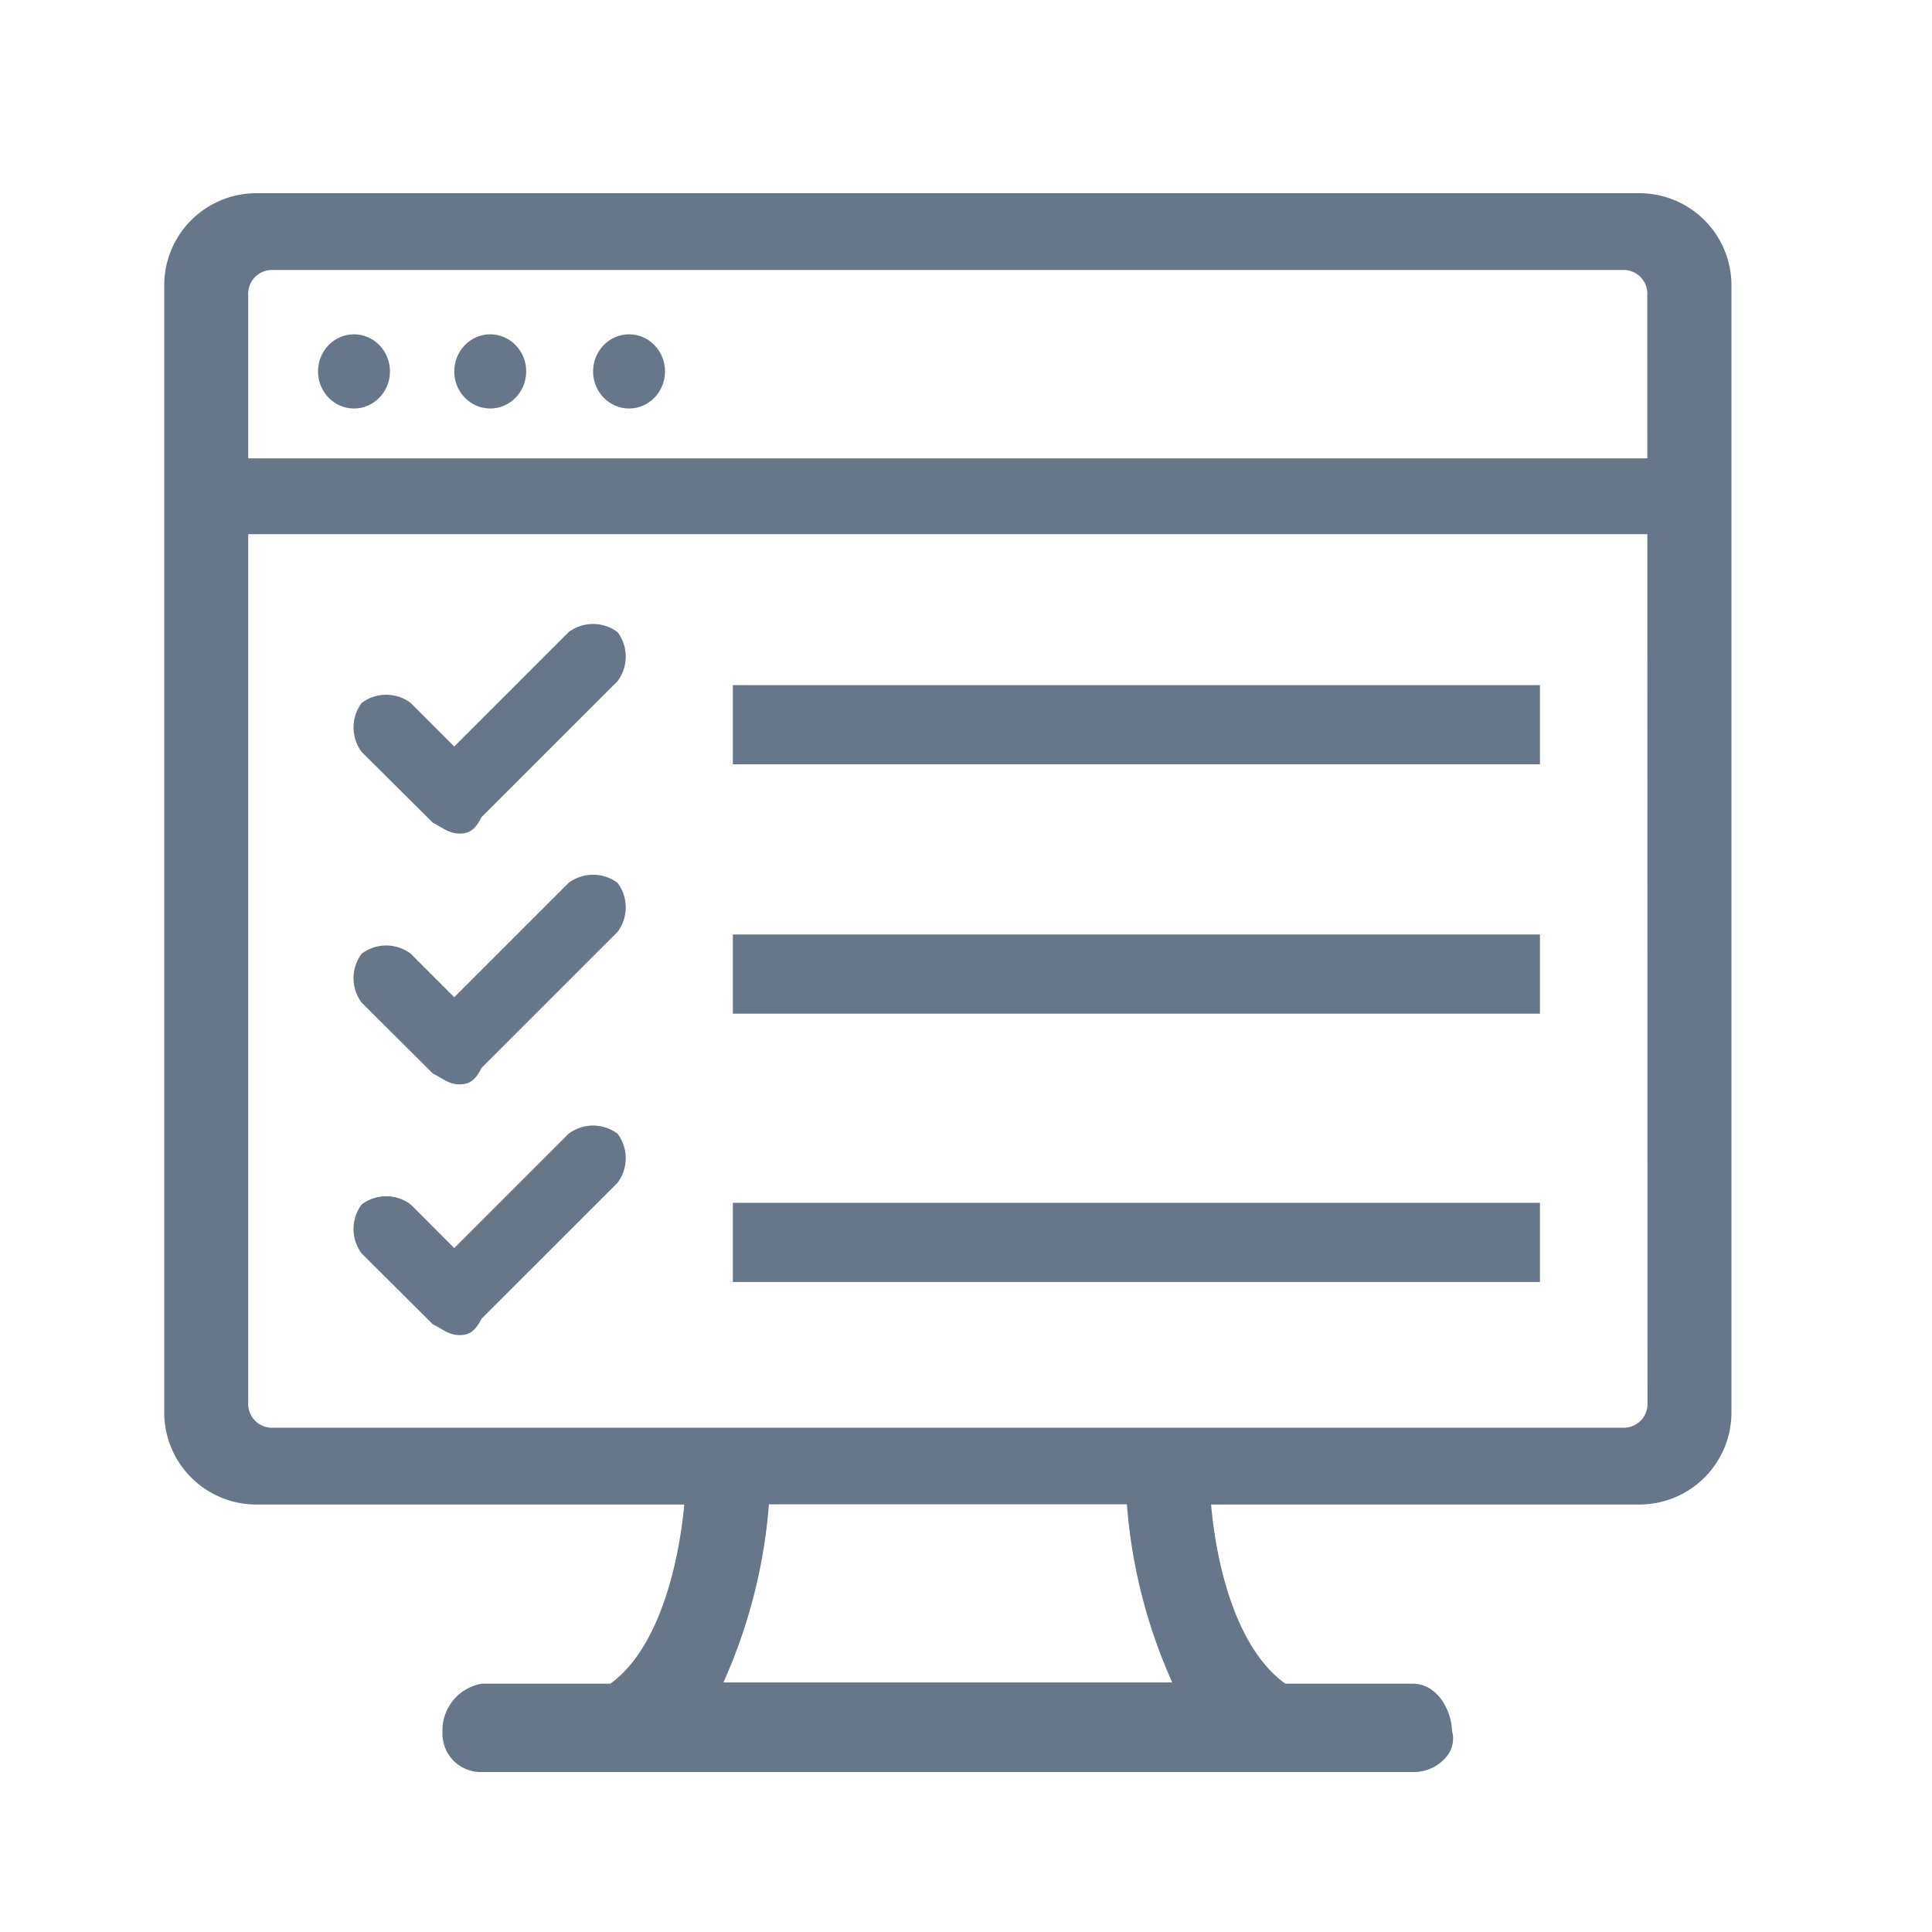
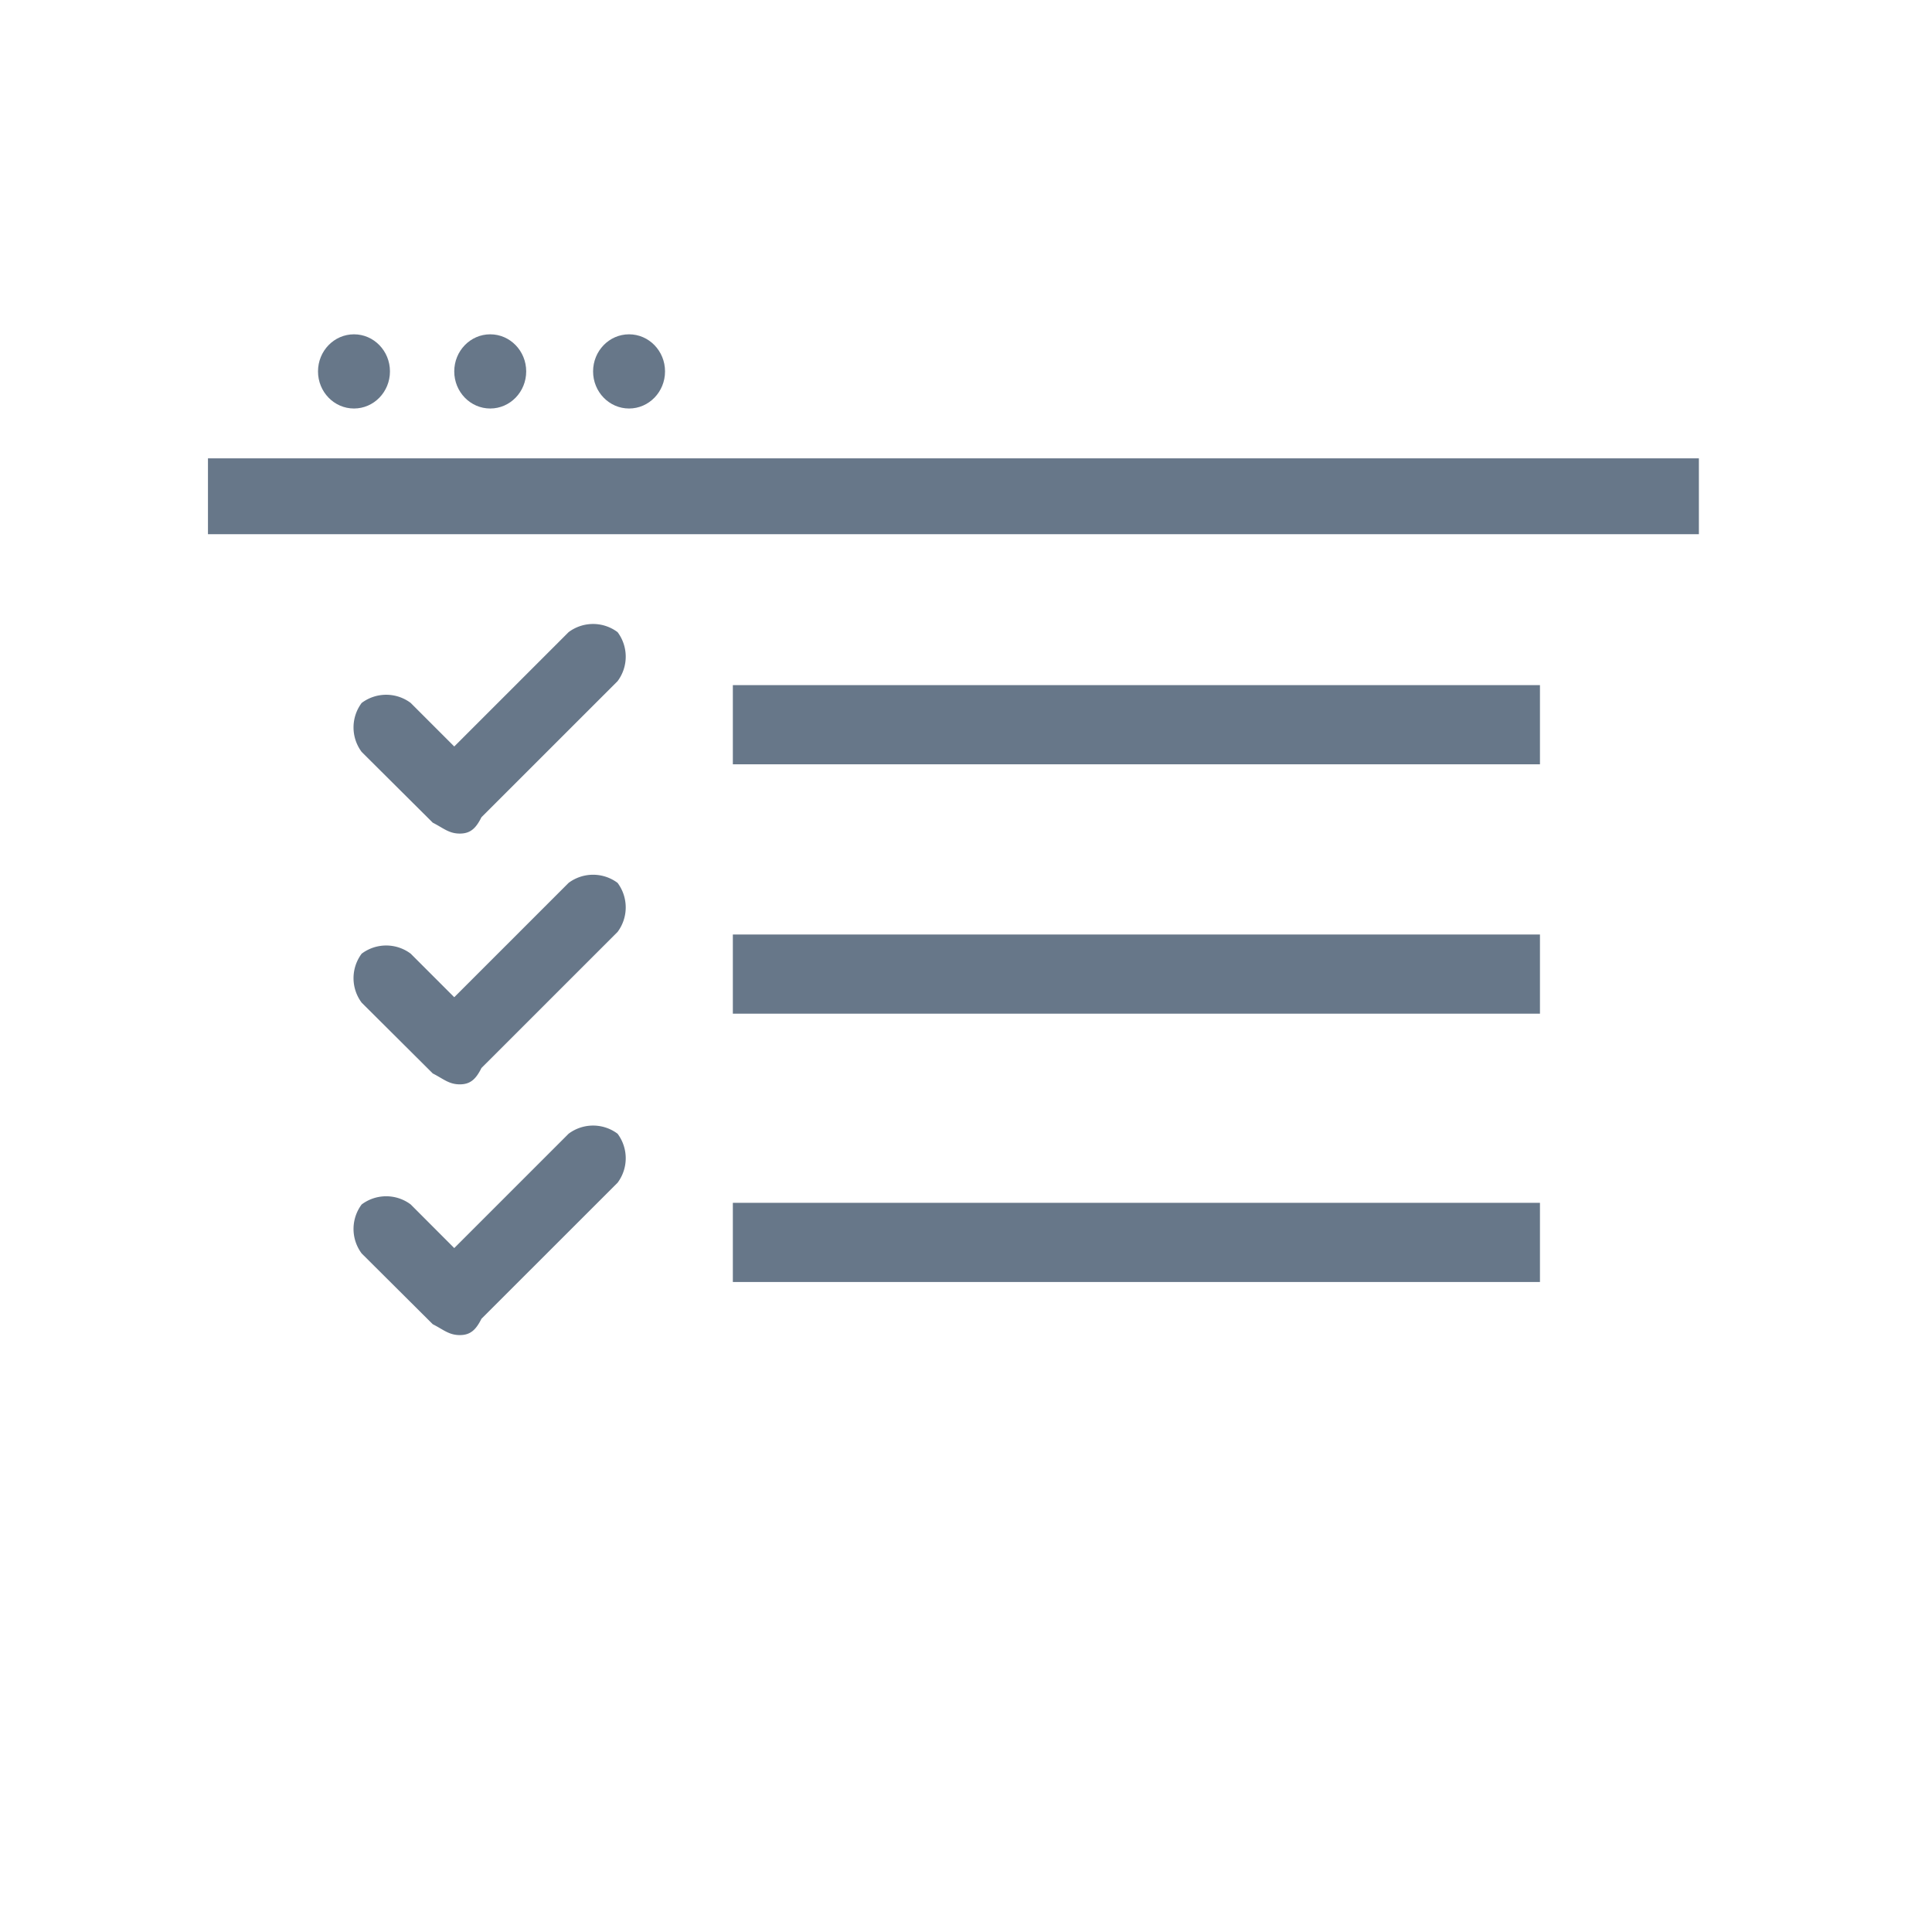
<svg xmlns="http://www.w3.org/2000/svg" id="bb357c71-d1a7-4e35-83dc-b45a69a63f26" data-name="Layer 1" viewBox="0 0 50 50">
  <defs>
    <style>.bd1ee819-dfea-48b6-bd35-307f45654b37{fill:#677789;}</style>
  </defs>
  <rect class="bd1ee819-dfea-48b6-bd35-307f45654b37" x="5.382" y="11.862" width="38.585" height="1.963" />
  <rect class="bd1ee819-dfea-48b6-bd35-307f45654b37" x="18.966" y="31.129" width="20.888" height="2.049" />
  <ellipse class="bd1ee819-dfea-48b6-bd35-307f45654b37" cx="9.161" cy="9.612" rx="0.931" ry="0.96" />
  <ellipse class="bd1ee819-dfea-48b6-bd35-307f45654b37" cx="12.687" cy="9.612" rx="0.931" ry="0.96" />
  <ellipse class="bd1ee819-dfea-48b6-bd35-307f45654b37" cx="16.28" cy="9.612" rx="0.931" ry="0.96" />
  <path class="bd1ee819-dfea-48b6-bd35-307f45654b37" d="M11.9,34.552c-.282,0-.423-.141-.7-.281L9.36,32.439a1.059,1.059,0,0,1,0-1.268,1.057,1.057,0,0,1,1.269,0L11.756,32.3l2.959-2.959a1.056,1.056,0,0,1,1.268,0,1.059,1.059,0,0,1,0,1.268L12.46,34.13C12.319,34.411,12.178,34.552,11.9,34.552Z" />
  <rect class="bd1ee819-dfea-48b6-bd35-307f45654b37" x="18.966" y="24.185" width="20.888" height="2.049" />
  <path class="bd1ee819-dfea-48b6-bd35-307f45654b37" d="M11.9,28.063c-.282,0-.423-.141-.7-.282L9.36,25.949a1.059,1.059,0,0,1,0-1.268,1.057,1.057,0,0,1,1.269,0l1.127,1.127,2.959-2.959a1.059,1.059,0,0,1,1.268,0,1.061,1.061,0,0,1,0,1.269L12.46,27.64C12.319,27.922,12.178,28.063,11.9,28.063Z" />
  <rect class="bd1ee819-dfea-48b6-bd35-307f45654b37" x="18.966" y="17.731" width="20.888" height="2.049" />
  <path class="bd1ee819-dfea-48b6-bd35-307f45654b37" d="M11.9,21.573c-.282,0-.423-.141-.7-.282L9.36,19.46a1.059,1.059,0,0,1,0-1.268,1.057,1.057,0,0,1,1.269,0l1.127,1.127,2.959-2.959a1.056,1.056,0,0,1,1.268,0,1.059,1.059,0,0,1,0,1.268L12.46,21.15C12.319,21.432,12.178,21.573,11.9,21.573Z" />
-   <path class="bd1ee819-dfea-48b6-bd35-307f45654b37" d="M42.41,5H6.65a2.385,2.385,0,0,0-2.4,2.4V36.537a2.385,2.385,0,0,0,2.4,2.4H17.709c-.159,1.7-.712,3.774-1.913,4.636h-3.32a1.226,1.226,0,0,0-1.025,1.263.992.992,0,0,0,1.025,1.024H36.558a1.1,1.1,0,0,0,.9-.425.733.733,0,0,0,.122-.634c-.015-.526-.37-1.228-1.025-1.228H33.264c-1.22-.873-1.769-2.922-1.921-4.636H42.41a2.384,2.384,0,0,0,2.4-2.4V7.4A2.384,2.384,0,0,0,42.41,5ZM30.337,43.541H18.722A13.87,13.87,0,0,0,19.9,38.932h9.264A13.8,13.8,0,0,0,30.337,43.541Zm12.3-7.246a.617.617,0,0,1-.654.654H7.078a.618.618,0,0,1-.654-.654V7.641a.618.618,0,0,1,.654-.654h34.9a.617.617,0,0,1,.654.654Z" />
</svg>